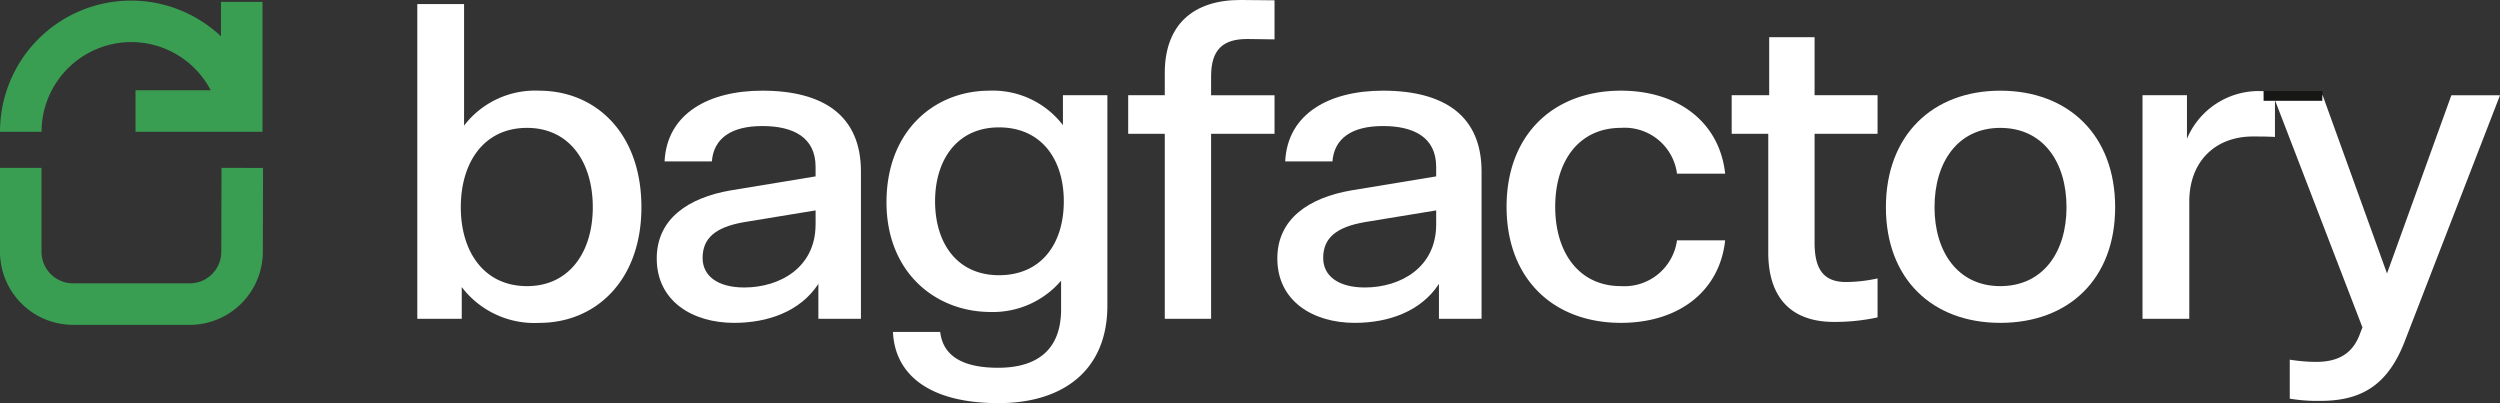
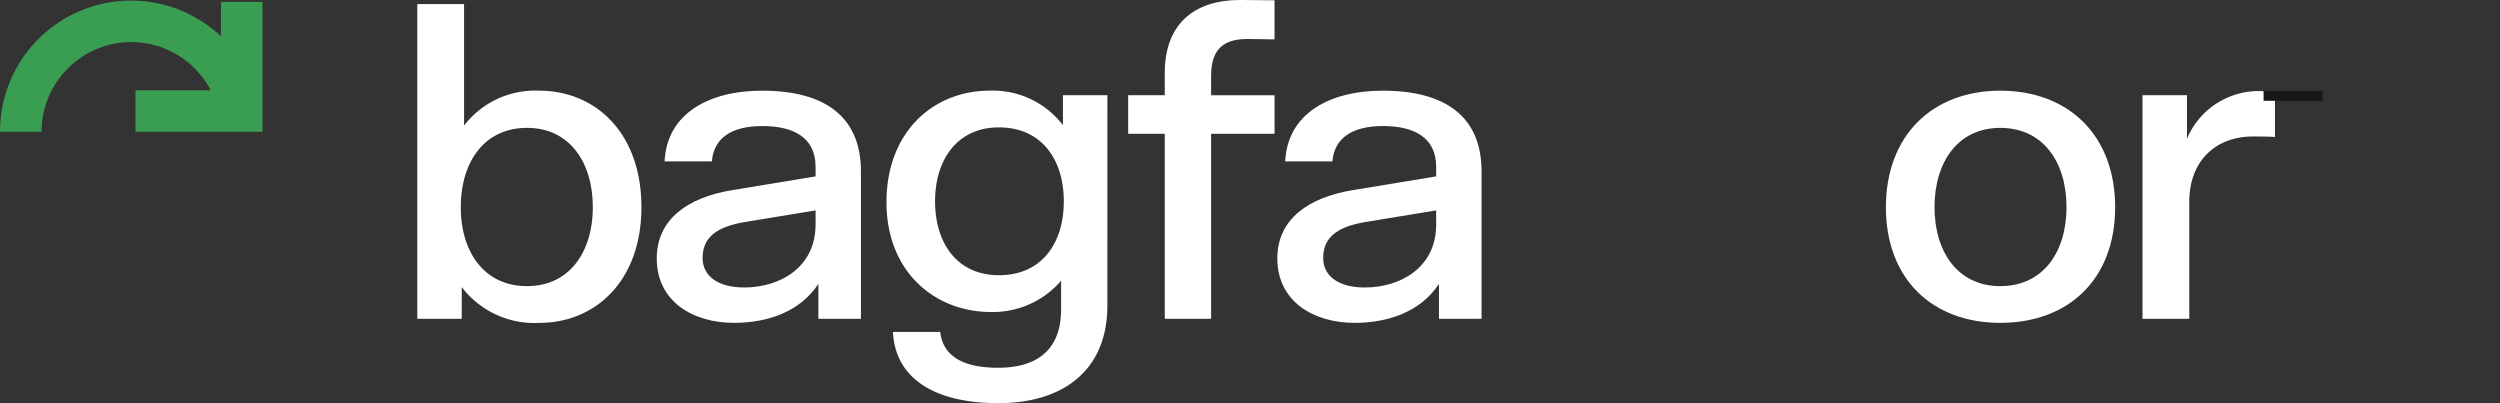
<svg xmlns="http://www.w3.org/2000/svg" width="224.973" height="36.278" viewBox="0 0 224.973 36.278">
  <rect x="0" y="0" width="224.973" height="36.278" fill="#333333" stroke="none" />
  <g id="Group_39" data-name="Group 39" transform="translate(-229.13 -247.195)">
    <g id="Group_37" data-name="Group 37" transform="translate(266.68 247.195)">
      <path id="Path_68" data-name="Path 68" d="M314.632,266.116c0,6.652-4.168,10.405-9.168,10.405a8.215,8.215,0,0,1-7-3.223v2.857h-4v-28.32h4.209V258.77a8.05,8.05,0,0,1,6.751-3.142C310.507,255.628,314.632,259.423,314.632,266.116Zm-16.253,0c0,4,2.084,7.1,5.96,7.1,3.834,0,5.918-3.1,5.918-7.1,0-4.041-2.084-7.141-5.918-7.141C300.463,258.974,298.379,262.075,298.379,266.116Z" transform="translate(-294.462 -247.467)" fill="#fff" />
      <path id="Path_69" data-name="Path 69" d="M346.5,281.921v-3.142c-1.626,2.489-4.543,3.509-7.585,3.509-3.751,0-6.96-1.958-6.96-5.795,0-3.59,2.875-5.468,6.626-6.121l7.668-1.265v-.858c0-2.652-2-3.672-4.793-3.672s-4.376,1.1-4.542,3.183H332.66c.209-4.326,4-6.366,8.794-6.366,5.5,0,8.876,2.244,8.876,7.263v13.263Zm-.25-8.488v-1.265l-6.46,1.061c-2.542.449-3.709,1.428-3.709,3.224,0,1.591,1.333,2.652,3.75,2.652C343.038,279.1,346.247,277.31,346.247,273.433Z" transform="translate(-310.405 -253.234)" fill="#fff" />
      <path id="Path_70" data-name="Path 70" d="M387.8,280.738c0,5.835-4,8.774-9.793,8.774-6.294,0-9.336-2.612-9.5-6.407h4.251c.25,2.2,2.084,3.224,5.21,3.224,3.251,0,5.668-1.388,5.668-5.265v-2.57a8.075,8.075,0,0,1-6.335,2.815c-4.96,0-9.377-3.55-9.377-9.875,0-6.448,4.334-10.039,9.252-10.039a7.944,7.944,0,0,1,6.626,3.1V261.8h4ZM378.046,278c3.834,0,5.834-2.857,5.834-6.651,0-3.754-2-6.652-5.834-6.652-3.751,0-5.751,2.9-5.751,6.652C372.3,275.147,374.3,278,378.046,278Z" transform="translate(-325.699 -253.234)" fill="#fff" />
      <path id="Path_71" data-name="Path 71" d="M418.94,250.739c-.643,0-1.667-.034-2.458-.034-2.167,0-3.251.939-3.251,3.346v1.714h5.709v3.469h-5.709v16.649h-4.168V259.233h-3.292v-3.469h3.292v-2c0-4.366,2.584-6.57,6.793-6.57.959,0,2.066.016,3.084.029Z" transform="translate(-341.796 -247.195)" fill="#fff" />
      <path id="Path_72" data-name="Path 72" d="M443.665,281.921v-3.142c-1.625,2.489-4.542,3.509-7.584,3.509-3.751,0-6.96-1.958-6.96-5.795,0-3.59,2.875-5.468,6.626-6.121l7.668-1.265v-.858c0-2.652-2-3.672-4.793-3.672s-4.376,1.1-4.542,3.183h-4.251c.209-4.326,4-6.366,8.794-6.366,5.5,0,8.876,2.244,8.876,7.263v13.263Zm-.249-8.488v-1.265l-6.46,1.061c-2.542.449-3.709,1.428-3.709,3.224,0,1.591,1.333,2.652,3.75,2.652C440.206,279.1,443.416,277.31,443.416,273.433Z" transform="translate(-351.725 -253.234)" fill="#fff" />
-       <path id="Path_73" data-name="Path 73" d="M475.309,278.982a4.78,4.78,0,0,0,5.042-4.122h4.334c-.5,4.612-4.209,7.427-9.376,7.427-6.085,0-10.294-3.958-10.294-10.447s4.209-10.446,10.294-10.446c5.168,0,8.876,2.857,9.376,7.468h-4.334a4.748,4.748,0,0,0-5.042-4.122c-3.751,0-5.918,2.938-5.918,7.1S471.558,278.982,475.309,278.982Z" transform="translate(-366.989 -253.234)" fill="#fff" />
-       <path id="Path_74" data-name="Path 74" d="M500.258,258.24h3.376v-5.223h4.084v5.223h5.668v3.469h-5.668V271.5c0,2.326.751,3.55,2.835,3.55a13.375,13.375,0,0,0,2.833-.327v3.51a18.245,18.245,0,0,1-3.917.408c-3.876,0-5.918-2.2-5.918-6.244V261.709h-3.292Z" transform="translate(-381.976 -249.671)" fill="#fff" />
      <path id="Path_75" data-name="Path 75" d="M524.406,271.883c0-6.488,4.209-10.488,10.294-10.488,6.126,0,10.336,4,10.336,10.488s-4.21,10.405-10.336,10.405C528.615,282.288,524.406,278.371,524.406,271.883Zm16.253,0c0-4.04-2.084-7.141-5.96-7.141-3.834,0-5.918,3.1-5.918,7.141,0,4,2.084,7.1,5.918,7.1C538.575,278.982,540.659,275.882,540.659,271.883Z" transform="translate(-392.245 -253.234)" fill="#fff" />
      <path id="Path_76" data-name="Path 76" d="M576.5,265.588c-.708-.041-1.375-.041-2-.041-3.251,0-5.71,2.122-5.71,5.876v10.528h-4.209V261.833h4v3.918a7,7,0,0,1,6.793-4.285c.25,0,.583,0,1.125.041Z" transform="translate(-409.328 -253.264)" fill="#fff" />
-       <path id="Path_77" data-name="Path 77" d="M589.278,289.609a15.047,15.047,0,0,1-2.751-.2V285.9a15.121,15.121,0,0,0,2.375.2c2.084,0,3.334-.816,3.959-2.571l.208-.53-8.043-20.893h4.46l5.793,16.037,5.792-16.037h4.376l-8.626,22.28C595.279,288.262,592.9,289.609,589.278,289.609Z" transform="translate(-418.024 -253.535)" fill="#fff" />
    </g>
    <g id="Group_38" data-name="Group 38" transform="translate(229.13 247.245)">
-       <path id="Path_78" data-name="Path 78" d="M249.064,273.476l-.019,7.56a2.845,2.845,0,0,1-2.84,2.834h-10.5a2.844,2.844,0,0,1-2.84-2.84V273.48H229.13v7.549a6.584,6.584,0,0,0,6.576,6.576h10.5a6.587,6.587,0,0,0,6.576-6.561l.019-7.56Z" transform="translate(-229.13 -258.421)" fill="#3a9e52" />
      <path id="Path_79" data-name="Path 79" d="M240.946,251.018a8.077,8.077,0,0,1,7.151,4.338h-6.768v3.736h11.424v0h0c0-.011,0-.022,0-.033v-.218h0V247.4h-3.736v3.1a11.791,11.791,0,0,0-19.881,8.594h3.736A8.082,8.082,0,0,1,240.946,251.018Z" transform="translate(-229.133 -247.282)" fill="#3a9e52" />
    </g>
    <rect id="Rectangle_9" data-name="Rectangle 9" width="5.286" height="0.882" transform="translate(432.828 255.384)" fill="#171716" />
  </g>
</svg>